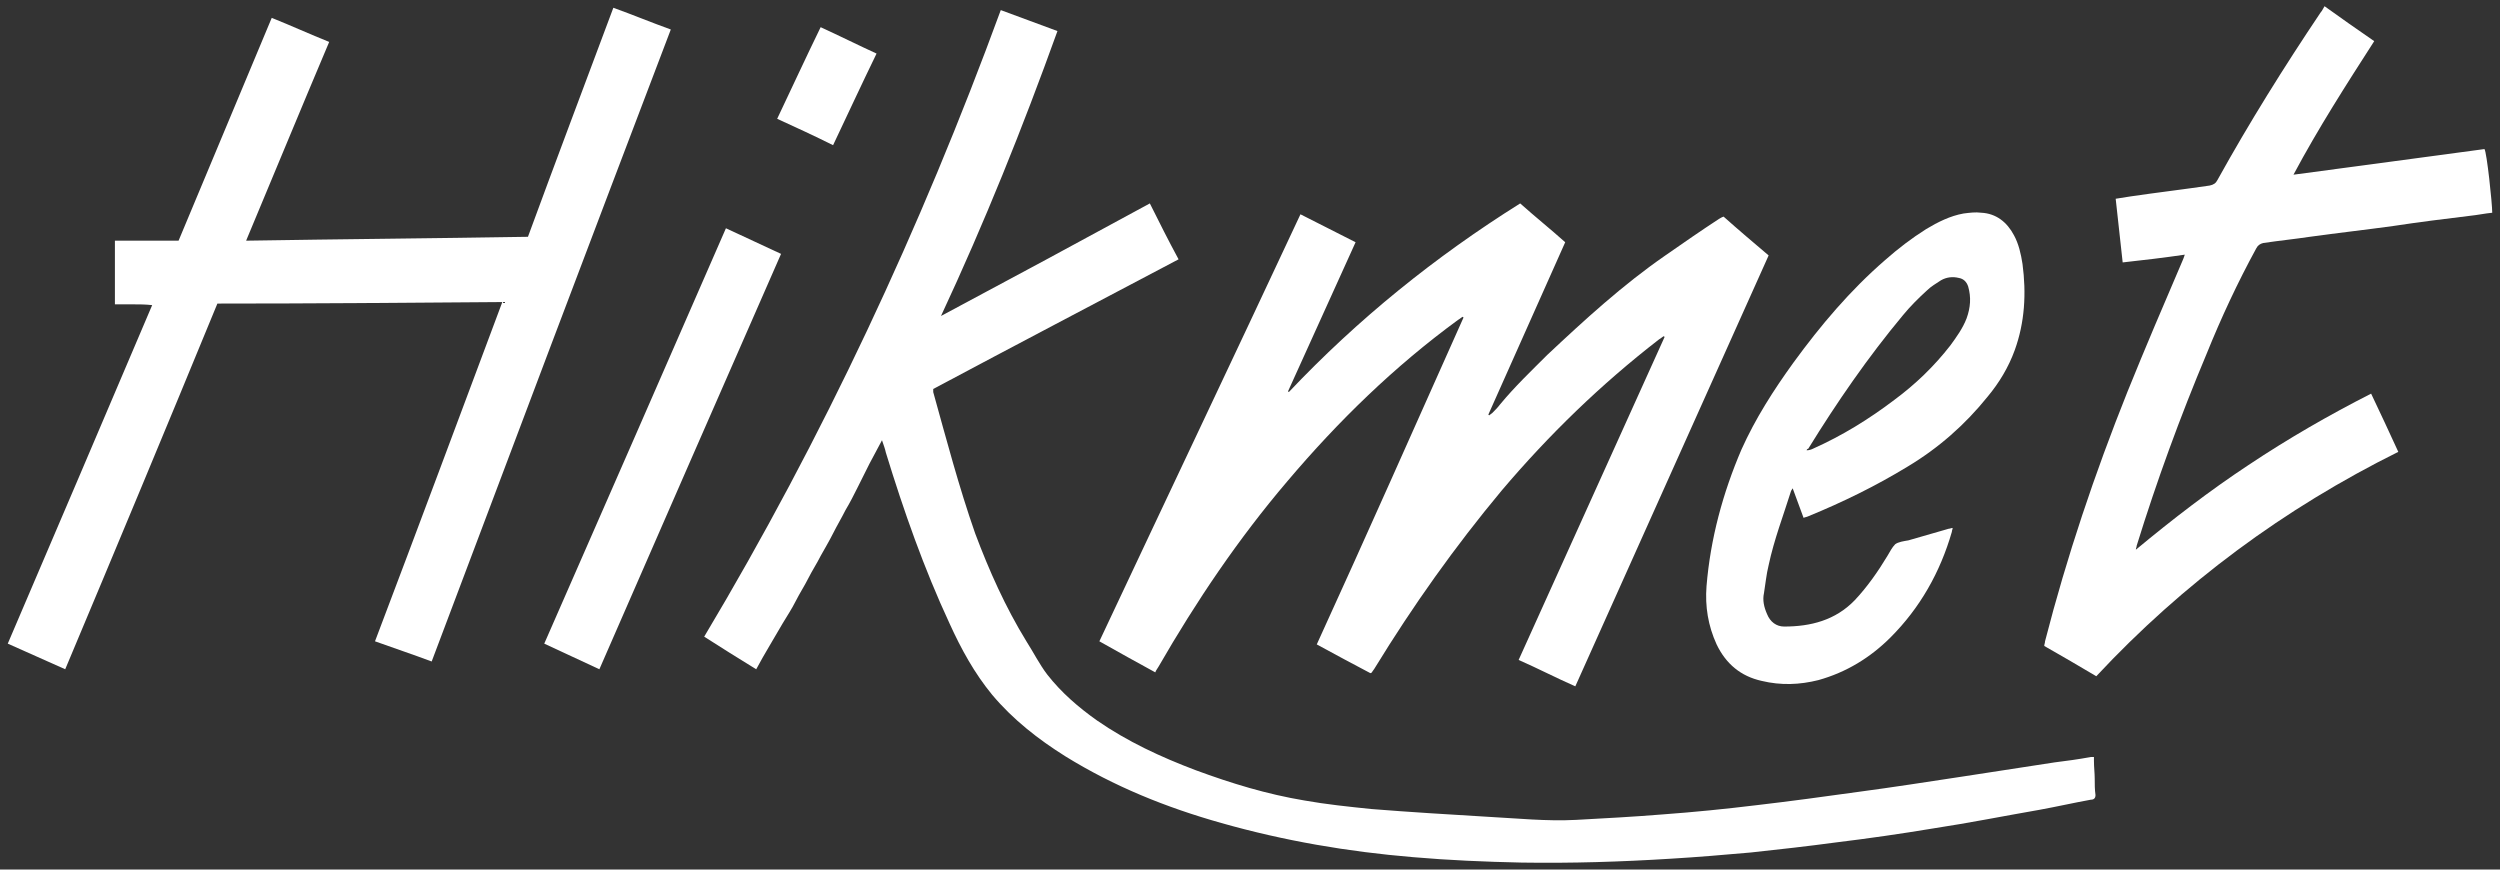
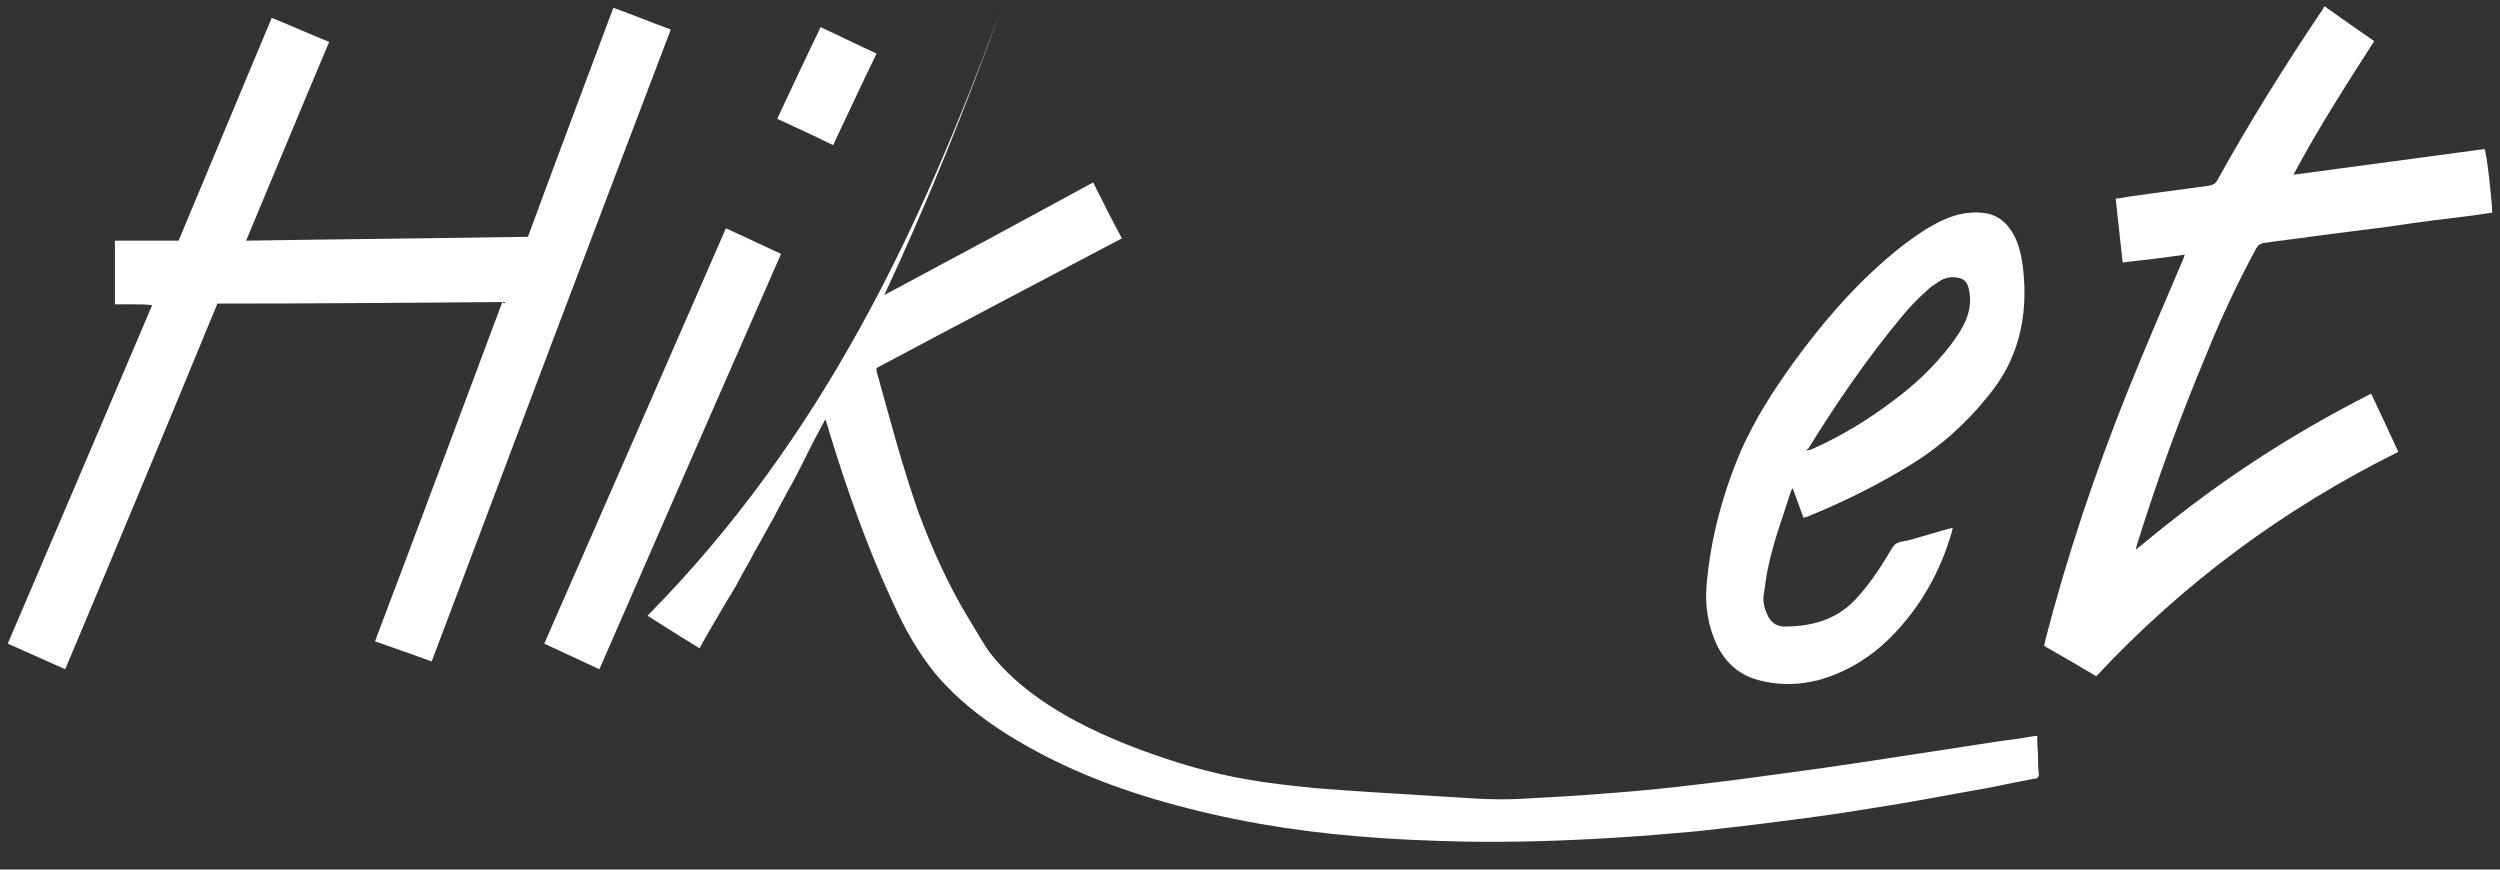
<svg xmlns="http://www.w3.org/2000/svg" version="1.1" id="katman_1" x="0px" y="0px" viewBox="0 0 322 112" style="enable-background:new 0 0 322 112;" xml:space="preserve">
  <rect x="0" y="0" width="322" height="112" fill="#333333" stroke="none" />
  <style type="text/css">
	.st0{fill:#FFFFFF;}
</style>
  <g>
-     <path class="st0" d="M202.9,88.4c-2.5-1.1-4.8-2.3-7.3-3.4c6.3-13.9,12.5-27.7,18.8-41.6c0,0-0.1-0.1-0.1-0.1   c-0.2,0.1-0.4,0.3-0.6,0.4c-7.5,5.8-14.2,12.3-20.3,19.5c-6,7.2-11.4,14.8-16.3,22.8c-0.1,0.2-0.3,0.4-0.4,0.6c0,0-0.1,0.1-0.2,0.1   c-2.3-1.2-4.5-2.4-6.9-3.7C176,69,182.2,55,188.5,40.9c0,0-0.1-0.1-0.1-0.1c-0.2,0.1-0.4,0.3-0.6,0.4c-8.2,6-15.4,13-22,20.8   c-6.3,7.4-11.7,15.4-16.6,23.9c-0.1,0.2-0.3,0.4-0.4,0.7c-2.4-1.3-4.7-2.6-7.2-4c8.6-18.3,17.3-36.6,25.9-55   c2.4,1.2,4.7,2.4,7.1,3.6c-2.9,6.4-5.8,12.8-8.7,19.2c0,0,0.1,0.1,0.1,0.1c8.9-9.4,18.8-17.4,29.8-24.3c1.9,1.7,3.9,3.3,5.8,5   c-3.3,7.4-6.6,14.8-9.9,22.2c0,0,0.1,0.1,0.1,0.1c0.1-0.1,0.3-0.2,0.4-0.3c0.4-0.4,0.7-0.7,1-1.1c1.9-2.3,4-4.3,6.1-6.4   c4.8-4.5,9.7-9,15.2-12.8c2.3-1.6,4.6-3.2,6.9-4.7c0.2-0.1,0.3-0.2,0.6-0.3c1.9,1.7,3.8,3.3,5.8,5   C219.5,51.4,211.2,69.9,202.9,88.4z" />
-     <path class="st0" d="M128.9,1.3c2.5,0.9,4.8,1.8,7.3,2.7c-4.5,12.5-9.4,24.7-15,36.7c9-4.8,17.9-9.6,26.9-14.5   c1.2,2.4,2.4,4.8,3.7,7.2c-10.6,5.6-21.1,11.1-31.6,16.7c0,0.2,0,0.3,0,0.4c1.7,6.1,3.3,12.2,5.4,18.2c1.8,4.8,3.9,9.5,6.6,13.9   c0.9,1.4,1.7,3,2.7,4.3c1.8,2.3,4,4.2,6.4,5.9c3.9,2.7,8.2,4.7,12.7,6.4c4.6,1.7,9.2,3.1,14,3.9c2.8,0.5,5.7,0.8,8.6,1.1   c5,0.4,10,0.7,15,1c3.8,0.2,7.6,0.6,11.4,0.4c3.7-0.2,7.4-0.4,11.1-0.7c4.1-0.3,8.1-0.7,12.2-1.2c4.3-0.5,8.7-1.1,13-1.7   c4.5-0.6,9-1.3,13.6-2c3.9-0.6,7.8-1.2,11.7-1.8c1.6-0.2,3.1-0.4,4.7-0.7c0.1,0,0.2,0,0.4,0c0,0.2,0,0.3,0,0.5   c0,0.8,0.1,1.6,0.1,2.3c0,0.7,0,1.4,0.1,2.1c0,0.4-0.2,0.6-0.6,0.6c-2.2,0.4-4.4,0.9-6.6,1.3c-4.6,0.8-9.1,1.7-13.7,2.4   c-4.2,0.7-8.4,1.3-12.5,1.8c-3.7,0.5-7.3,0.9-11,1.3c-3.4,0.3-6.9,0.6-10.3,0.8c-6.4,0.4-12.8,0.6-19.2,0.5   c-4.7-0.1-9.4-0.3-14-0.7c-8.4-0.7-16.6-2.1-24.7-4.4c-7.1-2-13.8-4.7-20.1-8.6c-3.5-2.2-6.7-4.7-9.4-7.9c-2.3-2.8-4-5.9-5.5-9.2   c-3.3-7.1-5.9-14.5-8.2-22c-0.1-0.5-0.3-1-0.5-1.6c-0.6,1.1-1.1,2.1-1.6,3c-0.5,1-1,2-1.5,3c-0.5,1-1,2-1.6,3c-0.5,1-1.1,2-1.6,3   c-0.5,1-1.1,2-1.6,2.9c-0.5,1-1.1,1.9-1.6,2.9c-0.5,1-1.1,1.9-1.6,2.9c-0.5,1-1.1,1.9-1.7,2.9c-0.6,1-1.1,1.9-1.7,2.9   c-0.6,1-1.1,1.9-1.7,3c-2.3-1.4-4.5-2.8-6.7-4.2C106,56.4,118.6,29.4,128.9,1.3z" />
+     <path class="st0" d="M128.9,1.3c-4.5,12.5-9.4,24.7-15,36.7c9-4.8,17.9-9.6,26.9-14.5   c1.2,2.4,2.4,4.8,3.7,7.2c-10.6,5.6-21.1,11.1-31.6,16.7c0,0.2,0,0.3,0,0.4c1.7,6.1,3.3,12.2,5.4,18.2c1.8,4.8,3.9,9.5,6.6,13.9   c0.9,1.4,1.7,3,2.7,4.3c1.8,2.3,4,4.2,6.4,5.9c3.9,2.7,8.2,4.7,12.7,6.4c4.6,1.7,9.2,3.1,14,3.9c2.8,0.5,5.7,0.8,8.6,1.1   c5,0.4,10,0.7,15,1c3.8,0.2,7.6,0.6,11.4,0.4c3.7-0.2,7.4-0.4,11.1-0.7c4.1-0.3,8.1-0.7,12.2-1.2c4.3-0.5,8.7-1.1,13-1.7   c4.5-0.6,9-1.3,13.6-2c3.9-0.6,7.8-1.2,11.7-1.8c1.6-0.2,3.1-0.4,4.7-0.7c0.1,0,0.2,0,0.4,0c0,0.2,0,0.3,0,0.5   c0,0.8,0.1,1.6,0.1,2.3c0,0.7,0,1.4,0.1,2.1c0,0.4-0.2,0.6-0.6,0.6c-2.2,0.4-4.4,0.9-6.6,1.3c-4.6,0.8-9.1,1.7-13.7,2.4   c-4.2,0.7-8.4,1.3-12.5,1.8c-3.7,0.5-7.3,0.9-11,1.3c-3.4,0.3-6.9,0.6-10.3,0.8c-6.4,0.4-12.8,0.6-19.2,0.5   c-4.7-0.1-9.4-0.3-14-0.7c-8.4-0.7-16.6-2.1-24.7-4.4c-7.1-2-13.8-4.7-20.1-8.6c-3.5-2.2-6.7-4.7-9.4-7.9c-2.3-2.8-4-5.9-5.5-9.2   c-3.3-7.1-5.9-14.5-8.2-22c-0.1-0.5-0.3-1-0.5-1.6c-0.6,1.1-1.1,2.1-1.6,3c-0.5,1-1,2-1.5,3c-0.5,1-1,2-1.6,3c-0.5,1-1.1,2-1.6,3   c-0.5,1-1.1,2-1.6,2.9c-0.5,1-1.1,1.9-1.6,2.9c-0.5,1-1.1,1.9-1.6,2.9c-0.5,1-1.1,1.9-1.7,2.9c-0.6,1-1.1,1.9-1.7,2.9   c-0.6,1-1.1,1.9-1.7,3c-2.3-1.4-4.5-2.8-6.7-4.2C106,56.4,118.6,29.4,128.9,1.3z" />
    <path class="st0" d="M14.8,31c2.8,0,5.5,0,8.2,0c4-9.6,8-19.1,12-28.7c2.5,1,4.9,2.1,7.4,3.1c-3.6,8.5-7.1,17-10.7,25.6   c12.1-0.2,24.2-0.3,36.3-0.5c3.6-9.8,7.3-19.6,11-29.5c2.5,0.9,4.9,1.9,7.4,2.8C76,31.1,65.8,58.1,55.6,85.2   c-2.4-0.9-4.8-1.7-7.3-2.6c5.5-14.5,10.9-29,16.4-43.7c-12.3,0.1-24.5,0.2-36.7,0.2C21.5,54.9,15,70.5,8.4,86.2   C5.9,85.1,3.5,84,1,82.9c6.2-14.5,12.4-29,18.6-43.6c-0.9-0.1-1.7-0.1-2.4-0.1c-0.8,0-1.5,0-2.4,0C14.8,36.5,14.8,33.8,14.8,31z" />
    <path class="st0" d="M321,27.4c-1,0.1-1.9,0.3-2.9,0.4c-3.3,0.4-6.5,0.8-9.8,1.3c-3.6,0.5-7.2,0.9-10.8,1.4c-2,0.3-4,0.5-6,0.8   c-0.4,0.1-0.7,0.3-0.9,0.7c-2.4,4.4-4.5,8.9-6.4,13.6c-3.4,8.1-6.4,16.3-9,24.7c0,0.2-0.1,0.3-0.1,0.5c4.7-3.9,9.5-7.6,14.5-10.9   c5.1-3.4,10.3-6.4,15.8-9.2c1.2,2.5,2.3,4.9,3.5,7.5c-14.7,7.3-27.7,16.9-38.9,28.9c-2.2-1.3-4.4-2.6-6.7-3.9   c0-0.2,0.1-0.4,0.1-0.6c2.8-10.9,6.4-21.6,10.6-32.1c2.3-5.7,4.7-11.3,7.1-16.9c0.1-0.2,0.2-0.5,0.3-0.8c-2.7,0.4-5.3,0.7-8,1   c-0.3-2.7-0.6-5.4-0.9-8.2c0.7-0.1,1.3-0.2,1.9-0.3c3.4-0.5,6.8-0.9,10.2-1.4c0.5-0.1,0.8-0.3,1-0.7c4.1-7.4,8.6-14.6,13.3-21.6   c0.2-0.2,0.3-0.5,0.5-0.8c2.1,1.5,4.2,3,6.4,4.5c-3.6,5.6-7.2,11.2-10.4,17.2c8.3-1.1,16.4-2.2,24.6-3.3   C320.3,19.6,321,26.2,321,27.4z" />
    <path class="st0" d="M232.3,66.7c-0.5-1.3-0.9-2.5-1.4-3.8c-0.1,0.1-0.1,0.2-0.2,0.3c-1,3.2-2.2,6.3-2.9,9.6   c-0.3,1.2-0.4,2.4-0.6,3.6c-0.2,0.9,0,1.8,0.4,2.7c0.4,1,1.2,1.6,2.2,1.6c3.4,0,6.6-0.8,9.1-3.4c1.6-1.7,3-3.7,4.2-5.7   c0.3-0.5,0.6-1.1,1-1.5c0.4-0.3,1.1-0.4,1.7-0.5c1.7-0.5,3.5-1,5.2-1.5c0.2,0,0.3-0.1,0.5-0.1c0,0.2-0.1,0.3-0.1,0.5   c-1.5,5.2-4.1,9.8-7.9,13.6c-2.6,2.6-5.7,4.5-9.3,5.5c-2.4,0.6-4.8,0.7-7.3,0.1c-2.7-0.6-4.6-2.2-5.8-4.7c-1.1-2.4-1.5-4.9-1.3-7.5   c0.5-6.1,2.1-12,4.5-17.6c1.8-4,4.1-7.6,6.7-11.2c3.5-4.8,7.3-9.3,11.8-13.2c1.7-1.5,3.4-2.8,5.3-4c1.5-0.9,3.1-1.7,4.8-2   c0.8-0.1,1.5-0.2,2.3-0.1c1.9,0.1,3.3,1.2,4.2,2.9c0.6,1.1,0.9,2.4,1.1,3.7c0.5,3.8,0.3,7.5-1,11.1c-0.8,2.2-2,4.2-3.5,6   c-2.9,3.6-6.3,6.6-10.3,9c-4.1,2.5-8.4,4.6-12.8,6.4C232.7,66.6,232.5,66.6,232.3,66.7z M232.7,58C232.7,58,232.8,58.1,232.7,58   c0.3,0,0.6-0.1,0.8-0.2c3.8-1.7,7.2-3.8,10.5-6.3c2.7-2,5.1-4.3,7.2-7c0.8-1.1,1.6-2.2,2.1-3.5c0.5-1.4,0.6-2.7,0.2-4.1   c-0.2-0.6-0.6-1-1.2-1.1c-0.8-0.2-1.6-0.1-2.3,0.3c-0.6,0.4-1.3,0.8-1.8,1.3c-1.1,1-2.2,2.1-3.1,3.2c-4.5,5.4-8.5,11.2-12.2,17.2   C232.8,57.8,232.7,57.9,232.7,58z" />
    <path class="st0" d="M77.2,86.2c-2.4-1.1-4.7-2.2-7.1-3.3c7.8-17.8,15.6-35.6,23.4-53.5c2.4,1.1,4.7,2.2,7.1,3.3   C92.8,50.5,85,68.3,77.2,86.2z" />
    <path class="st0" d="M107.3,18.7c-2.4-1.2-4.8-2.3-7.2-3.4c1.9-4,3.7-7.9,5.6-11.8c2.4,1.1,4.8,2.3,7.2,3.4   C111,10.8,109.2,14.7,107.3,18.7z" />
  </g>
</svg>